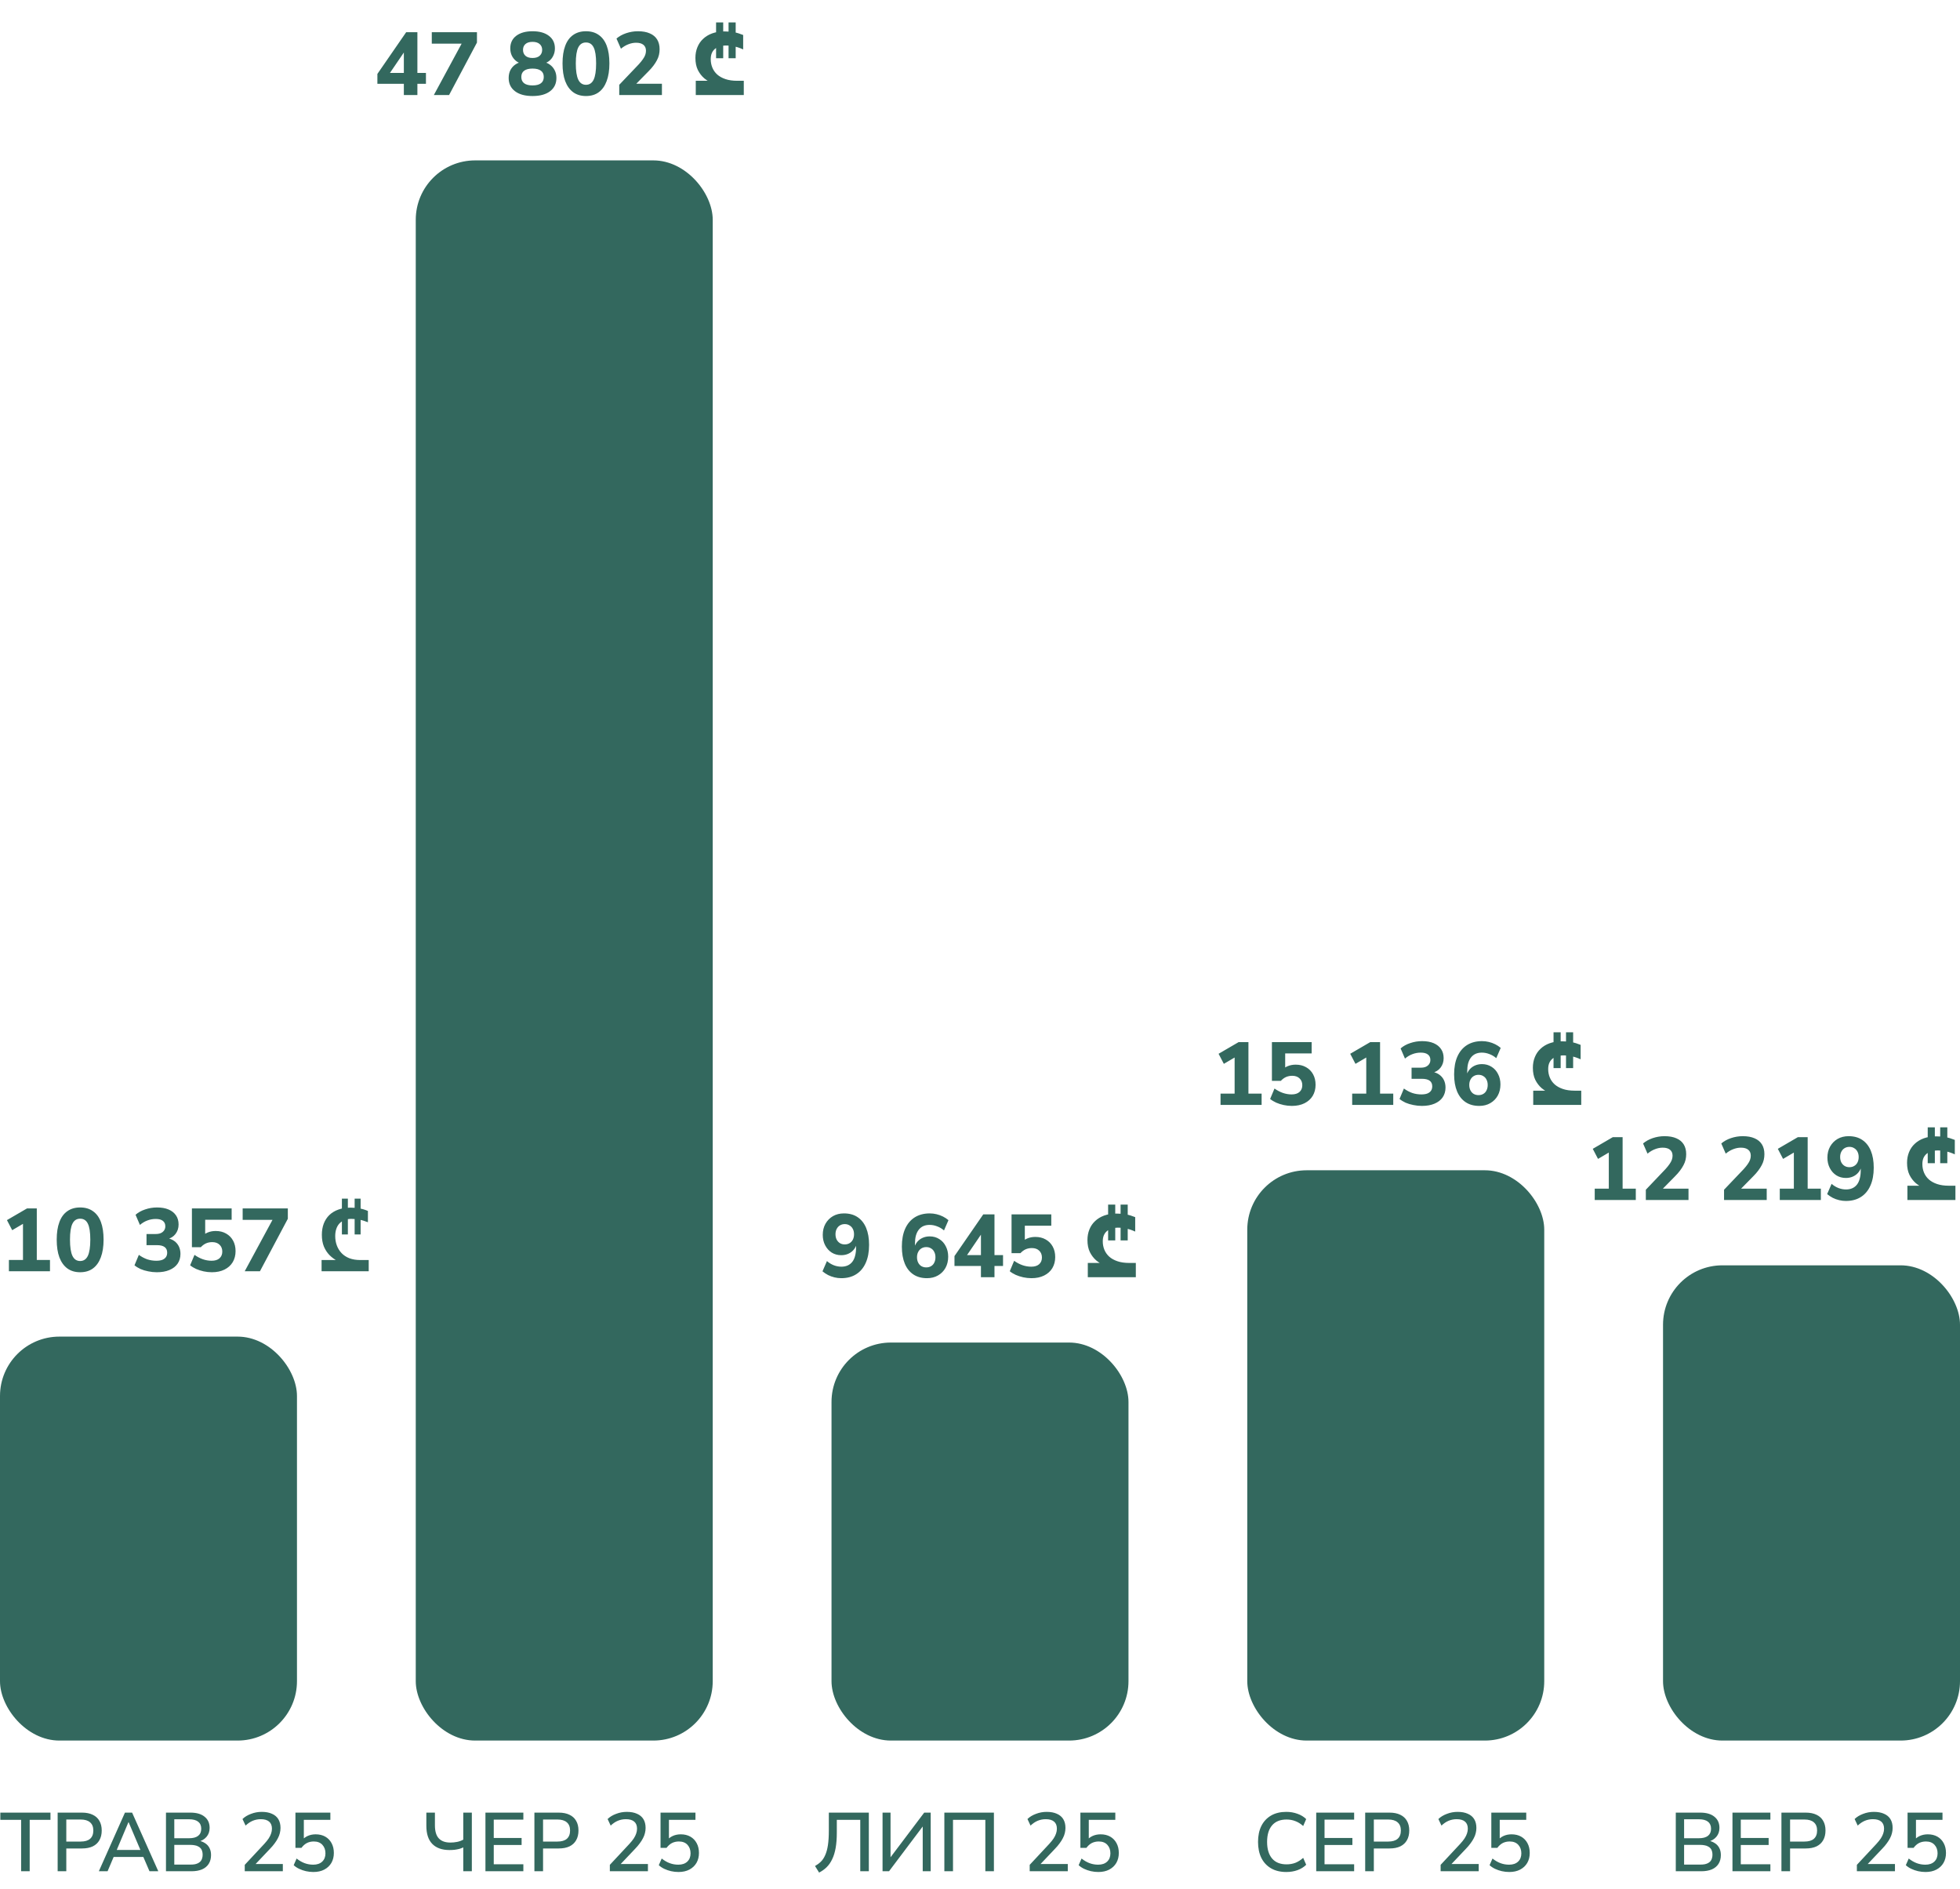
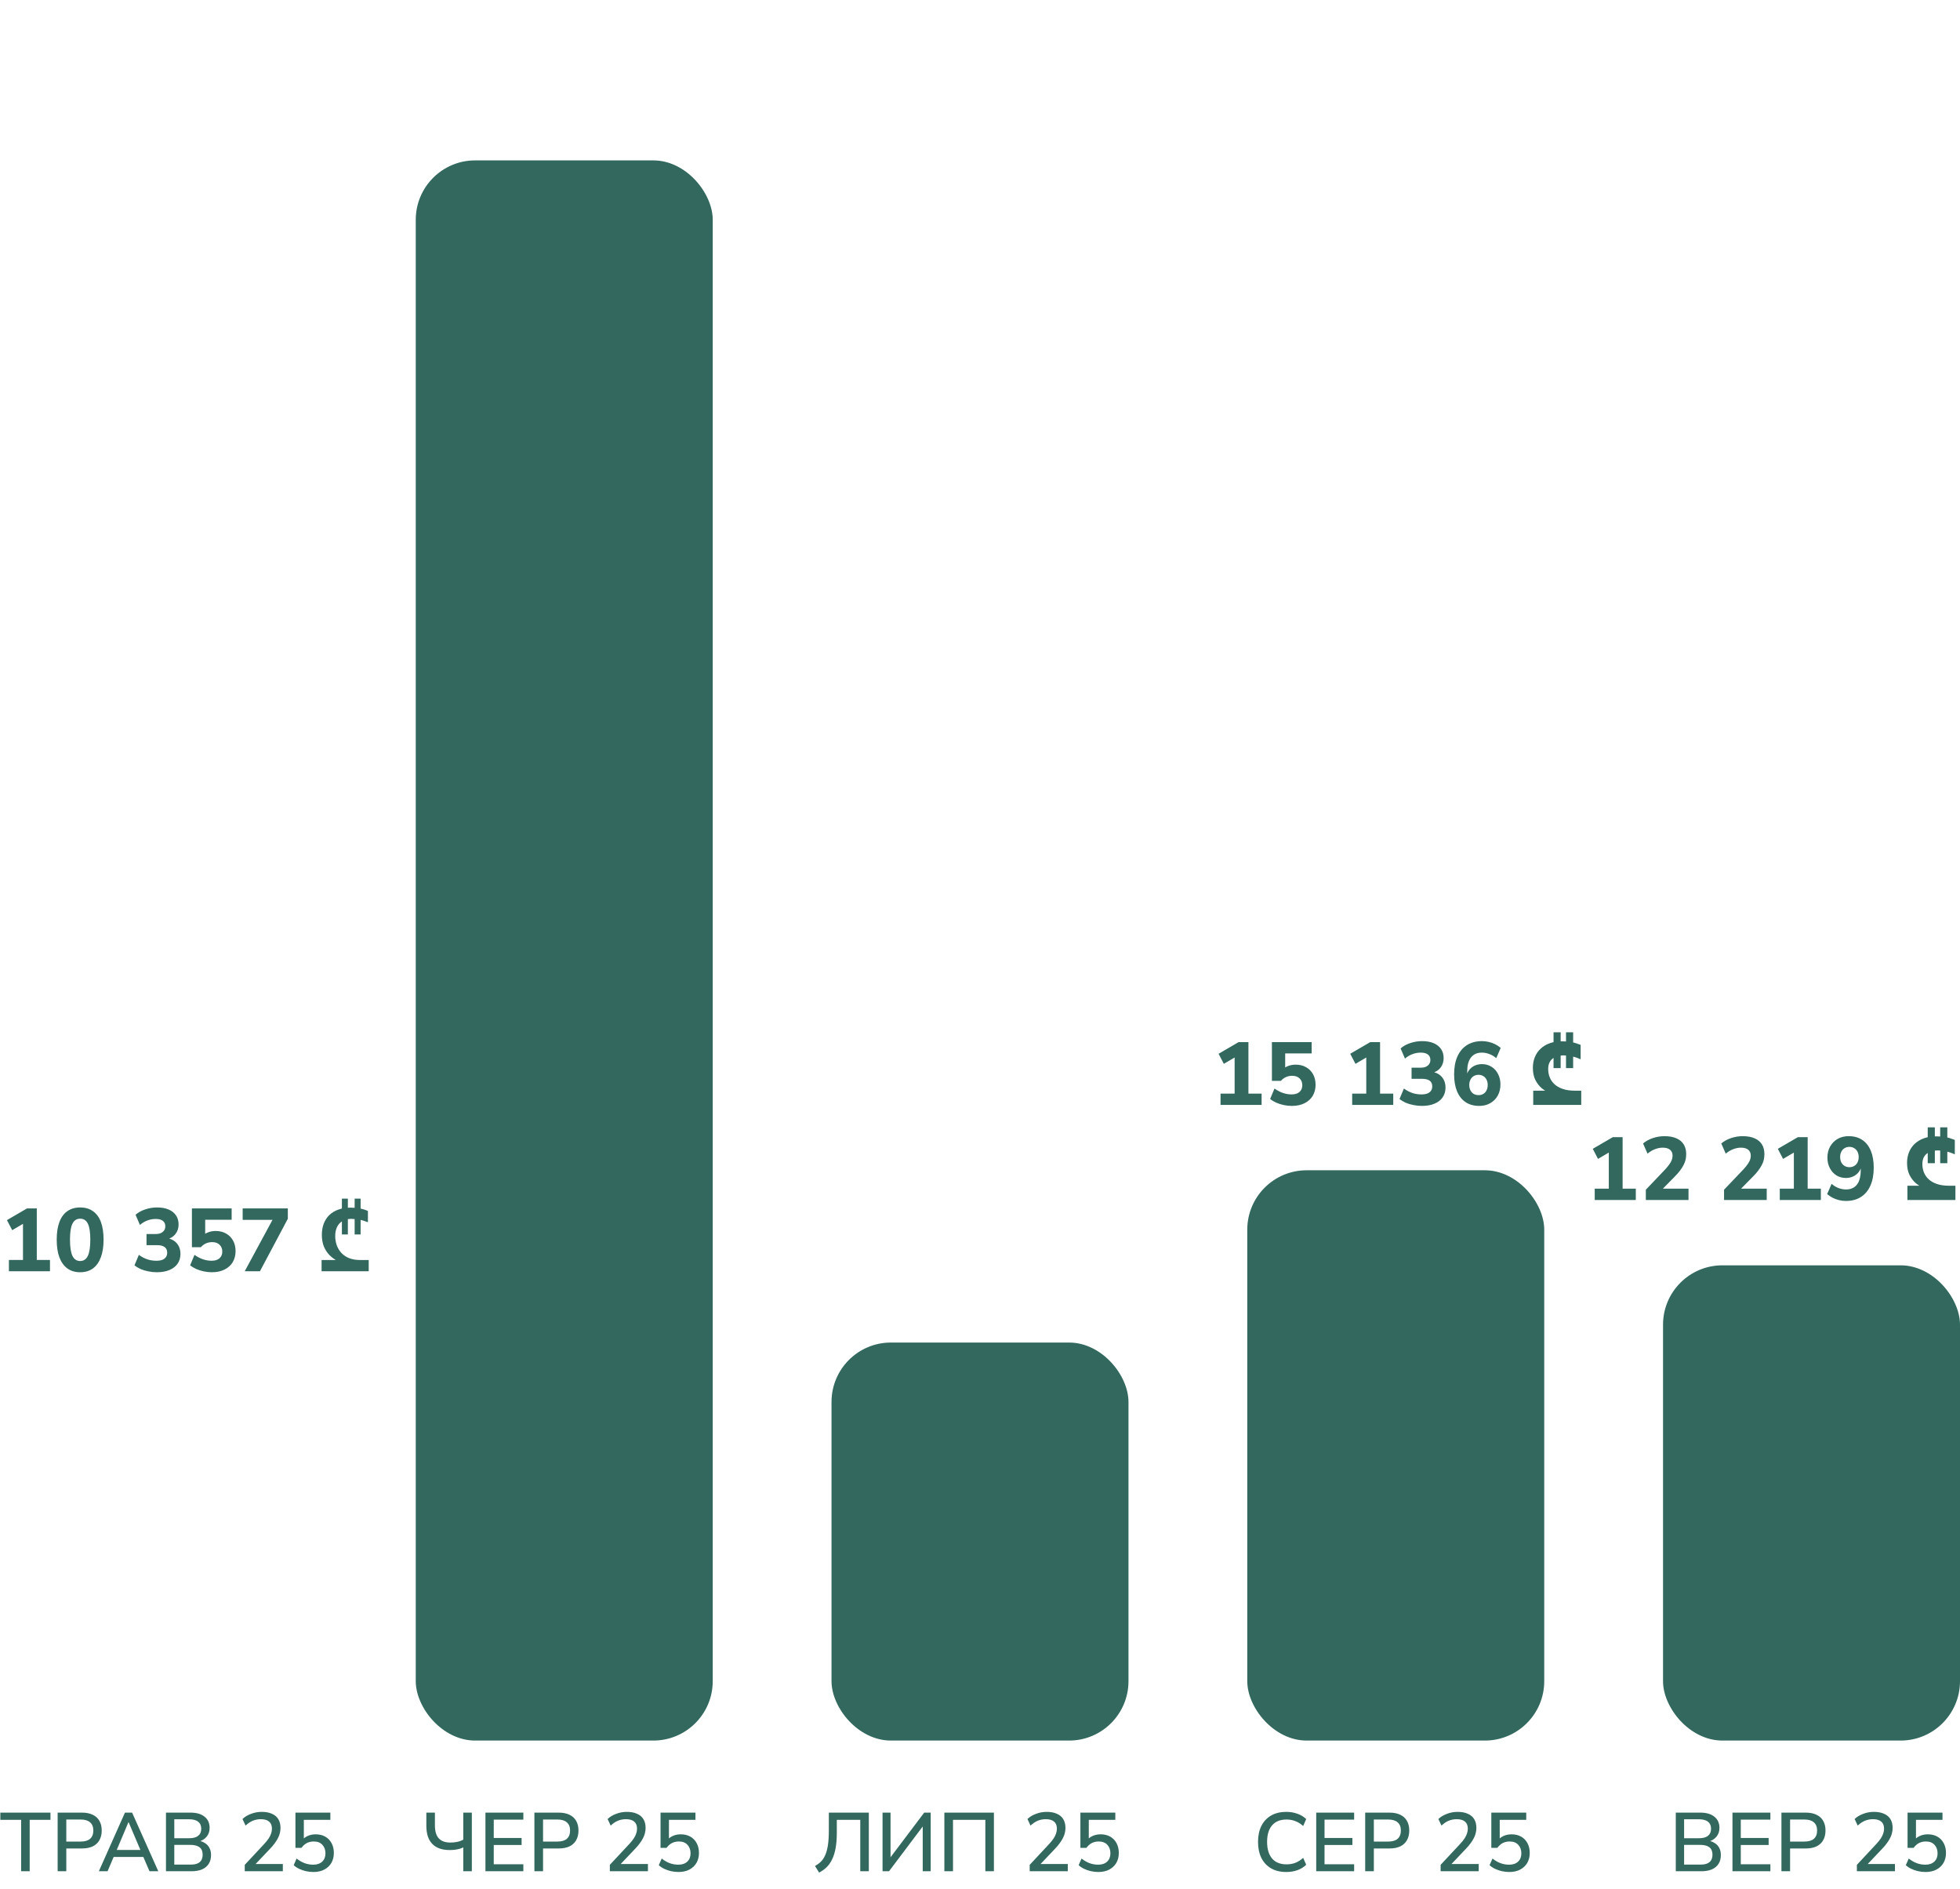
<svg xmlns="http://www.w3.org/2000/svg" width="330" height="318" viewBox="0 0 330 318" fill="none">
-   <rect y="225" width="50" height="68" rx="10" fill="#33685E" />
  <path d="M1.5 214V212.095H3.87V205.375H4.965L2.055 207.085L1.17 205.39L4.545 203.425H6.195V212.095H8.415V214H1.5ZM13.494 214.165C12.644 214.165 11.924 213.95 11.334 213.52C10.754 213.09 10.309 212.47 9.999 211.66C9.699 210.85 9.549 209.855 9.549 208.675C9.549 207.505 9.699 206.52 9.999 205.72C10.299 204.91 10.744 204.3 11.334 203.89C11.924 203.47 12.644 203.26 13.494 203.26C14.354 203.26 15.074 203.47 15.654 203.89C16.244 204.3 16.689 204.905 16.989 205.705C17.289 206.505 17.439 207.495 17.439 208.675C17.439 209.845 17.284 210.84 16.974 211.66C16.674 212.47 16.234 213.09 15.654 213.52C15.074 213.95 14.354 214.165 13.494 214.165ZM13.494 212.275C14.074 212.275 14.504 211.99 14.784 211.42C15.064 210.84 15.204 209.925 15.204 208.675C15.204 207.425 15.064 206.525 14.784 205.975C14.514 205.425 14.084 205.15 13.494 205.15C12.914 205.15 12.484 205.425 12.204 205.975C11.924 206.525 11.784 207.425 11.784 208.675C11.784 209.925 11.924 210.84 12.204 211.42C12.484 211.99 12.914 212.275 13.494 212.275ZM26.408 214.165C25.918 214.165 25.438 214.115 24.968 214.015C24.498 213.925 24.063 213.795 23.663 213.625C23.273 213.445 22.933 213.235 22.643 212.995L23.378 211.24C23.838 211.57 24.308 211.82 24.788 211.99C25.278 212.15 25.788 212.23 26.318 212.23C26.718 212.23 27.053 212.18 27.323 212.08C27.593 211.97 27.798 211.815 27.938 211.615C28.078 211.415 28.148 211.165 28.148 210.865C28.148 210.445 28.003 210.13 27.713 209.92C27.423 209.71 26.998 209.605 26.438 209.605H24.668V207.73H26.213C26.553 207.73 26.838 207.68 27.068 207.58C27.308 207.47 27.493 207.32 27.623 207.13C27.763 206.94 27.833 206.705 27.833 206.425C27.833 206.025 27.693 205.72 27.413 205.51C27.143 205.3 26.748 205.195 26.228 205.195C25.728 205.195 25.258 205.28 24.818 205.45C24.378 205.61 23.958 205.86 23.558 206.2L22.823 204.49C23.263 204.1 23.803 203.8 24.443 203.59C25.083 203.37 25.748 203.26 26.438 203.26C27.198 203.26 27.848 203.375 28.388 203.605C28.928 203.835 29.343 204.165 29.633 204.595C29.923 205.015 30.068 205.525 30.068 206.125C30.068 206.745 29.893 207.28 29.543 207.73C29.203 208.17 28.728 208.465 28.118 208.615V208.42C28.598 208.5 29.003 208.66 29.333 208.9C29.673 209.14 29.933 209.445 30.113 209.815C30.293 210.185 30.383 210.605 30.383 211.075C30.383 211.705 30.223 212.255 29.903 212.725C29.583 213.185 29.123 213.54 28.523 213.79C27.933 214.04 27.228 214.165 26.408 214.165ZM35.672 214.165C35.202 214.165 34.737 214.115 34.277 214.015C33.827 213.915 33.407 213.78 33.017 213.61C32.627 213.43 32.292 213.225 32.012 212.995L32.747 211.24C33.197 211.56 33.662 211.805 34.142 211.975C34.632 212.145 35.127 212.23 35.627 212.23C36.197 212.23 36.637 212.095 36.947 211.825C37.267 211.545 37.427 211.165 37.427 210.685C37.427 210.205 37.272 209.82 36.962 209.53C36.662 209.24 36.252 209.095 35.732 209.095C35.352 209.095 35.002 209.165 34.682 209.305C34.372 209.445 34.082 209.66 33.812 209.95H32.312V203.425H39.002V205.33H34.547V208.195H33.977C34.227 207.885 34.557 207.645 34.967 207.475C35.377 207.305 35.827 207.22 36.317 207.22C36.987 207.22 37.572 207.365 38.072 207.655C38.572 207.935 38.962 208.33 39.242 208.84C39.522 209.35 39.662 209.94 39.662 210.61C39.662 211.31 39.502 211.93 39.182 212.47C38.862 213 38.402 213.415 37.802 213.715C37.202 214.015 36.492 214.165 35.672 214.165ZM41.201 214L46.271 204.625V205.345H40.856V203.425H48.461V205.165L43.766 214H41.201ZM54.145 212.11H62.08V214H54.145V212.11ZM59.785 212.98C59.325 212.98 58.835 212.925 58.315 212.815C57.805 212.695 57.305 212.51 56.815 212.26C56.325 212.01 55.88 211.685 55.48 211.285C55.09 210.885 54.775 210.405 54.535 209.845C54.305 209.275 54.19 208.615 54.19 207.865C54.19 207.175 54.295 206.55 54.505 205.99C54.725 205.42 55.04 204.935 55.45 204.535C55.87 204.135 56.375 203.83 56.965 203.62C57.565 203.4 58.245 203.29 59.005 203.29C59.575 203.29 60.09 203.335 60.55 203.425C61.01 203.505 61.475 203.645 61.945 203.845V205.75C61.465 205.55 60.985 205.405 60.505 205.315C60.025 205.225 59.565 205.18 59.125 205.18C58.705 205.18 58.33 205.25 58 205.39C57.67 205.52 57.385 205.71 57.145 205.96C56.915 206.21 56.74 206.515 56.62 206.875C56.5 207.225 56.44 207.625 56.44 208.075C56.44 208.635 56.53 209.16 56.71 209.65C56.89 210.14 57.155 210.57 57.505 210.94C57.855 211.31 58.295 211.6 58.825 211.81C59.355 212.01 59.97 212.11 60.67 212.11L59.785 212.98ZM57.565 201.775H58.57V207.805H57.565V201.775ZM59.71 201.775H60.715V207.805H59.71V201.775Z" fill="#33685E" />
  <path d="M3.556 315V306.348H0.056V305.13H8.498V306.348H4.998V315H3.556ZM9.707 315V305.13H13.795C14.513 305.13 15.12 305.251 15.615 305.494C16.109 305.727 16.483 306.068 16.735 306.516C16.996 306.964 17.127 307.505 17.127 308.14C17.127 308.775 16.996 309.321 16.735 309.778C16.483 310.226 16.109 310.571 15.615 310.814C15.12 311.047 14.513 311.164 13.795 311.164H11.163V315H9.707ZM11.163 310.002H13.585C14.285 310.002 14.812 309.848 15.167 309.54C15.531 309.223 15.713 308.756 15.713 308.14C15.713 307.533 15.531 307.076 15.167 306.768C14.812 306.451 14.285 306.292 13.585 306.292H11.163V310.002ZM16.642 315L21.038 305.13H22.242L26.652 315H25.168L23.964 312.2L24.622 312.592H18.658L19.302 312.2L18.112 315H16.642ZM21.626 306.74L19.512 311.752L19.162 311.416H24.104L23.782 311.752L21.654 306.74H21.626ZM27.945 315V305.13H32.061C33.087 305.13 33.881 305.359 34.441 305.816C35.01 306.264 35.295 306.894 35.295 307.706C35.295 308.303 35.117 308.807 34.763 309.218C34.408 309.629 33.928 309.904 33.321 310.044V309.834C33.778 309.899 34.17 310.039 34.497 310.254C34.833 310.459 35.09 310.735 35.267 311.08C35.444 311.416 35.533 311.813 35.533 312.27C35.533 312.849 35.402 313.343 35.141 313.754C34.88 314.165 34.502 314.477 34.007 314.692C33.512 314.897 32.919 315 32.229 315H27.945ZM29.345 313.88H32.061C32.341 313.88 32.588 313.861 32.803 313.824C33.027 313.777 33.218 313.712 33.377 313.628C33.545 313.535 33.685 313.423 33.797 313.292C33.909 313.152 33.988 312.993 34.035 312.816C34.091 312.639 34.119 312.438 34.119 312.214C34.119 311.99 34.091 311.789 34.035 311.612C33.988 311.435 33.909 311.281 33.797 311.15C33.685 311.019 33.545 310.912 33.377 310.828C33.218 310.735 33.027 310.669 32.803 310.632C32.588 310.585 32.341 310.562 32.061 310.562H29.345V313.88ZM29.345 309.442H31.837C32.509 309.442 33.017 309.307 33.363 309.036C33.708 308.765 33.881 308.369 33.881 307.846C33.881 307.323 33.708 306.927 33.363 306.656C33.017 306.385 32.509 306.25 31.837 306.25H29.345V309.442ZM41.208 315V313.922L44.498 310.394C44.806 310.058 45.053 309.75 45.24 309.47C45.426 309.181 45.562 308.905 45.646 308.644C45.739 308.373 45.786 308.103 45.786 307.832C45.786 307.309 45.627 306.913 45.31 306.642C44.992 306.371 44.526 306.236 43.91 306.236C43.434 306.236 42.981 306.325 42.552 306.502C42.132 306.679 41.73 306.95 41.348 307.314L40.83 306.208C41.203 305.844 41.679 305.555 42.258 305.34C42.836 305.116 43.438 305.004 44.064 305.004C44.745 305.004 45.319 305.111 45.786 305.326C46.262 305.531 46.621 305.835 46.864 306.236C47.106 306.637 47.228 307.127 47.228 307.706C47.228 308.005 47.19 308.299 47.116 308.588C47.05 308.868 46.943 309.148 46.794 309.428C46.654 309.708 46.472 309.997 46.248 310.296C46.033 310.595 45.772 310.903 45.464 311.22L42.65 314.188V313.782H47.62V315H41.208ZM52.766 315.126C52.337 315.126 51.917 315.079 51.506 314.986C51.105 314.893 50.727 314.762 50.372 314.594C50.017 314.426 49.709 314.221 49.448 313.978L49.938 312.858C50.386 313.213 50.839 313.474 51.296 313.642C51.753 313.81 52.234 313.894 52.738 313.894C53.382 313.894 53.886 313.721 54.25 313.376C54.614 313.031 54.796 312.569 54.796 311.99C54.796 311.402 54.623 310.921 54.278 310.548C53.933 310.175 53.452 309.988 52.836 309.988C52.397 309.988 52.005 310.077 51.66 310.254C51.324 310.431 51.021 310.702 50.75 311.066H49.742V305.13H55.622V306.348H51.156V309.904H50.764C51.016 309.549 51.347 309.274 51.758 309.078C52.178 308.882 52.64 308.784 53.144 308.784C53.769 308.784 54.311 308.915 54.768 309.176C55.225 309.437 55.58 309.806 55.832 310.282C56.084 310.749 56.21 311.295 56.21 311.92C56.21 312.555 56.07 313.115 55.79 313.6C55.51 314.076 55.113 314.449 54.6 314.72C54.087 314.991 53.475 315.126 52.766 315.126Z" fill="#33685E" />
  <rect x="140" y="226" width="50" height="67" rx="10" fill="#33685E" />
  <rect x="210" y="197" width="50" height="96" rx="10" fill="#33685E" />
  <rect x="70" y="27" width="50" height="266" rx="10" fill="#33685E" />
  <path d="M205.5 186V184.095H207.87V177.375H208.965L206.055 179.085L205.17 177.39L208.545 175.425H210.195V184.095H212.415V186H205.5ZM217.509 186.165C217.039 186.165 216.574 186.115 216.114 186.015C215.664 185.915 215.244 185.78 214.854 185.61C214.464 185.43 214.129 185.225 213.849 184.995L214.584 183.24C215.034 183.56 215.499 183.805 215.979 183.975C216.469 184.145 216.964 184.23 217.464 184.23C218.034 184.23 218.474 184.095 218.784 183.825C219.104 183.545 219.264 183.165 219.264 182.685C219.264 182.205 219.109 181.82 218.799 181.53C218.499 181.24 218.089 181.095 217.569 181.095C217.189 181.095 216.839 181.165 216.519 181.305C216.209 181.445 215.919 181.66 215.649 181.95H214.149V175.425H220.839V177.33H216.384V180.195H215.814C216.064 179.885 216.394 179.645 216.804 179.475C217.214 179.305 217.664 179.22 218.154 179.22C218.824 179.22 219.409 179.365 219.909 179.655C220.409 179.935 220.799 180.33 221.079 180.84C221.359 181.35 221.499 181.94 221.499 182.61C221.499 183.31 221.339 183.93 221.019 184.47C220.699 185 220.239 185.415 219.639 185.715C219.039 186.015 218.329 186.165 217.509 186.165ZM227.663 186V184.095H230.033V177.375H231.128L228.218 179.085L227.333 177.39L230.708 175.425H232.358V184.095H234.578V186H227.663ZM239.402 186.165C238.912 186.165 238.432 186.115 237.962 186.015C237.492 185.925 237.057 185.795 236.657 185.625C236.267 185.445 235.927 185.235 235.637 184.995L236.372 183.24C236.832 183.57 237.302 183.82 237.782 183.99C238.272 184.15 238.782 184.23 239.312 184.23C239.712 184.23 240.047 184.18 240.317 184.08C240.587 183.97 240.792 183.815 240.932 183.615C241.072 183.415 241.142 183.165 241.142 182.865C241.142 182.445 240.997 182.13 240.707 181.92C240.417 181.71 239.992 181.605 239.432 181.605H237.662V179.73H239.207C239.547 179.73 239.832 179.68 240.062 179.58C240.302 179.47 240.487 179.32 240.617 179.13C240.757 178.94 240.827 178.705 240.827 178.425C240.827 178.025 240.687 177.72 240.407 177.51C240.137 177.3 239.742 177.195 239.222 177.195C238.722 177.195 238.252 177.28 237.812 177.45C237.372 177.61 236.952 177.86 236.552 178.2L235.817 176.49C236.257 176.1 236.797 175.8 237.437 175.59C238.077 175.37 238.742 175.26 239.432 175.26C240.192 175.26 240.842 175.375 241.382 175.605C241.922 175.835 242.337 176.165 242.627 176.595C242.917 177.015 243.062 177.525 243.062 178.125C243.062 178.745 242.887 179.28 242.537 179.73C242.197 180.17 241.722 180.465 241.112 180.615V180.42C241.592 180.5 241.997 180.66 242.327 180.9C242.667 181.14 242.927 181.445 243.107 181.815C243.287 182.185 243.377 182.605 243.377 183.075C243.377 183.705 243.217 184.255 242.897 184.725C242.577 185.185 242.117 185.54 241.517 185.79C240.927 186.04 240.222 186.165 239.402 186.165ZM249.056 186.165C248.156 186.165 247.391 185.955 246.761 185.535C246.131 185.115 245.651 184.51 245.321 183.72C244.991 182.93 244.826 181.975 244.826 180.855C244.826 179.675 245.011 178.67 245.381 177.84C245.761 177 246.301 176.36 247.001 175.92C247.711 175.48 248.551 175.26 249.521 175.26C249.901 175.26 250.281 175.305 250.661 175.395C251.041 175.485 251.401 175.615 251.741 175.785C252.081 175.955 252.391 176.16 252.671 176.4L251.921 178.125C251.561 177.815 251.171 177.585 250.751 177.435C250.341 177.275 249.921 177.195 249.491 177.195C249.091 177.195 248.736 177.265 248.426 177.405C248.126 177.545 247.871 177.75 247.661 178.02C247.451 178.29 247.291 178.625 247.181 179.025C247.081 179.425 247.031 179.89 247.031 180.42V181.395H246.821C246.911 180.915 247.076 180.51 247.316 180.18C247.566 179.84 247.881 179.58 248.261 179.4C248.641 179.22 249.061 179.13 249.521 179.13C250.121 179.13 250.656 179.28 251.126 179.58C251.596 179.87 251.961 180.275 252.221 180.795C252.491 181.305 252.626 181.89 252.626 182.55C252.626 183.25 252.476 183.875 252.176 184.425C251.876 184.965 251.456 185.39 250.916 185.7C250.386 186.01 249.766 186.165 249.056 186.165ZM248.936 184.35C249.246 184.35 249.516 184.28 249.746 184.14C249.986 184 250.166 183.8 250.286 183.54C250.416 183.28 250.481 182.98 250.481 182.64C250.481 182.3 250.416 182.005 250.286 181.755C250.166 181.495 249.986 181.295 249.746 181.155C249.516 181.005 249.246 180.93 248.936 180.93C248.626 180.93 248.351 181.005 248.111 181.155C247.881 181.295 247.701 181.495 247.571 181.755C247.441 182.005 247.376 182.3 247.376 182.64C247.376 182.98 247.441 183.28 247.571 183.54C247.701 183.8 247.881 184 248.111 184.14C248.351 184.28 248.626 184.35 248.936 184.35ZM258.145 183.6H266.23V186H258.145V183.6ZM263.965 184.635C263.565 184.635 263.105 184.59 262.585 184.5C262.075 184.41 261.555 184.26 261.025 184.05C260.505 183.84 260.02 183.55 259.57 183.18C259.13 182.8 258.77 182.33 258.49 181.77C258.22 181.21 258.085 180.535 258.085 179.745C258.085 179.095 258.195 178.5 258.415 177.96C258.635 177.41 258.955 176.94 259.375 176.55C259.795 176.15 260.305 175.84 260.905 175.62C261.515 175.4 262.2 175.29 262.96 175.29C263.57 175.29 264.115 175.335 264.595 175.425C265.075 175.515 265.585 175.67 266.125 175.89V178.32C265.625 178.09 265.145 177.925 264.685 177.825C264.235 177.715 263.73 177.66 263.17 177.66C262.78 177.66 262.43 177.71 262.12 177.81C261.82 177.91 261.56 178.06 261.34 178.26C261.12 178.45 260.95 178.69 260.83 178.98C260.72 179.26 260.665 179.59 260.665 179.97C260.665 180.47 260.755 180.94 260.935 181.38C261.115 181.82 261.385 182.205 261.745 182.535C262.115 182.865 262.58 183.125 263.14 183.315C263.7 183.505 264.365 183.6 265.135 183.6L263.965 184.635ZM261.565 173.775H262.765V179.805H261.565V173.775ZM263.665 173.775H264.865V179.805H263.665V173.775Z" fill="#33685E" />
  <path d="M137.91 315.224L137.224 314.118C137.588 313.913 137.915 313.67 138.204 313.39C138.493 313.11 138.736 312.746 138.932 312.298C139.137 311.85 139.291 311.29 139.394 310.618C139.497 309.937 139.548 309.101 139.548 308.112V305.13H146.282V315H144.84V306.348H140.892V308.476C140.892 309.475 140.827 310.343 140.696 311.08C140.565 311.817 140.369 312.452 140.108 312.984C139.856 313.516 139.543 313.964 139.17 314.328C138.806 314.683 138.386 314.981 137.91 315.224ZM148.593 315V305.13H149.937V313.054H149.629L155.607 305.13H156.699V315H155.355V307.076H155.649L149.685 315H148.593ZM158.998 315V305.13H167.342V315H165.9V306.348H160.454V315H158.998ZM173.368 315V313.922L176.658 310.394C176.966 310.058 177.213 309.75 177.4 309.47C177.586 309.181 177.722 308.905 177.806 308.644C177.899 308.373 177.946 308.103 177.946 307.832C177.946 307.309 177.787 306.913 177.47 306.642C177.152 306.371 176.686 306.236 176.07 306.236C175.594 306.236 175.141 306.325 174.712 306.502C174.292 306.679 173.89 306.95 173.508 307.314L172.99 306.208C173.363 305.844 173.839 305.555 174.418 305.34C174.996 305.116 175.598 305.004 176.224 305.004C176.905 305.004 177.479 305.111 177.946 305.326C178.422 305.531 178.781 305.835 179.024 306.236C179.266 306.637 179.388 307.127 179.388 307.706C179.388 308.005 179.35 308.299 179.276 308.588C179.21 308.868 179.103 309.148 178.954 309.428C178.814 309.708 178.632 309.997 178.408 310.296C178.193 310.595 177.932 310.903 177.624 311.22L174.81 314.188V313.782H179.78V315H173.368ZM184.926 315.126C184.497 315.126 184.077 315.079 183.666 314.986C183.265 314.893 182.887 314.762 182.532 314.594C182.178 314.426 181.87 314.221 181.608 313.978L182.098 312.858C182.546 313.213 182.999 313.474 183.456 313.642C183.914 313.81 184.394 313.894 184.898 313.894C185.542 313.894 186.046 313.721 186.41 313.376C186.774 313.031 186.956 312.569 186.956 311.99C186.956 311.402 186.784 310.921 186.438 310.548C186.093 310.175 185.612 309.988 184.996 309.988C184.558 309.988 184.166 310.077 183.82 310.254C183.484 310.431 183.181 310.702 182.91 311.066H181.902V305.13H187.782V306.348H183.316V309.904H182.924C183.176 309.549 183.508 309.274 183.918 309.078C184.338 308.882 184.8 308.784 185.304 308.784C185.93 308.784 186.471 308.915 186.928 309.176C187.386 309.437 187.74 309.806 187.992 310.282C188.244 310.749 188.37 311.295 188.37 311.92C188.37 312.555 188.23 313.115 187.95 313.6C187.67 314.076 187.274 314.449 186.76 314.72C186.247 314.991 185.636 315.126 184.926 315.126Z" fill="#33685E" />
  <path d="M216.572 315.126C215.573 315.126 214.719 314.921 214.01 314.51C213.301 314.099 212.755 313.516 212.372 312.76C211.999 311.995 211.812 311.094 211.812 310.058C211.812 309.022 211.999 308.126 212.372 307.37C212.755 306.614 213.301 306.031 214.01 305.62C214.719 305.209 215.573 305.004 216.572 305.004C217.244 305.004 217.869 305.111 218.448 305.326C219.036 305.531 219.526 305.83 219.918 306.222L219.414 307.384C218.985 307.001 218.541 306.726 218.084 306.558C217.636 306.381 217.146 306.292 216.614 306.292C215.55 306.292 214.738 306.619 214.178 307.272C213.618 307.925 213.338 308.854 213.338 310.058C213.338 311.262 213.618 312.195 214.178 312.858C214.738 313.511 215.55 313.838 216.614 313.838C217.146 313.838 217.636 313.754 218.084 313.586C218.541 313.409 218.985 313.129 219.414 312.746L219.918 313.908C219.526 314.3 219.036 314.603 218.448 314.818C217.869 315.023 217.244 315.126 216.572 315.126ZM221.609 315V305.13H227.993V306.306H223.009V309.4H227.699V310.576H223.009V313.824H227.993V315H221.609ZM229.853 315V305.13H233.941C234.66 305.13 235.266 305.251 235.761 305.494C236.256 305.727 236.629 306.068 236.881 306.516C237.142 306.964 237.273 307.505 237.273 308.14C237.273 308.775 237.142 309.321 236.881 309.778C236.629 310.226 236.256 310.571 235.761 310.814C235.266 311.047 234.66 311.164 233.941 311.164H231.309V315H229.853ZM231.309 310.002H233.731C234.431 310.002 234.958 309.848 235.313 309.54C235.677 309.223 235.859 308.756 235.859 308.14C235.859 307.533 235.677 307.076 235.313 306.768C234.958 306.451 234.431 306.292 233.731 306.292H231.309V310.002ZM242.555 315V313.922L245.845 310.394C246.153 310.058 246.401 309.75 246.587 309.47C246.774 309.181 246.909 308.905 246.993 308.644C247.087 308.373 247.133 308.103 247.133 307.832C247.133 307.309 246.975 306.913 246.657 306.642C246.34 306.371 245.873 306.236 245.257 306.236C244.781 306.236 244.329 306.325 243.899 306.502C243.479 306.679 243.078 306.95 242.695 307.314L242.177 306.208C242.551 305.844 243.027 305.555 243.605 305.34C244.184 305.116 244.786 305.004 245.411 305.004C246.093 305.004 246.667 305.111 247.133 305.326C247.609 305.531 247.969 305.835 248.211 306.236C248.454 306.637 248.575 307.127 248.575 307.706C248.575 308.005 248.538 308.299 248.463 308.588C248.398 308.868 248.291 309.148 248.141 309.428C248.001 309.708 247.819 309.997 247.595 310.296C247.381 310.595 247.119 310.903 246.811 311.22L243.997 314.188V313.782H248.967V315H242.555ZM254.114 315.126C253.684 315.126 253.264 315.079 252.854 314.986C252.452 314.893 252.074 314.762 251.72 314.594C251.365 314.426 251.057 314.221 250.796 313.978L251.286 312.858C251.734 313.213 252.186 313.474 252.644 313.642C253.101 313.81 253.582 313.894 254.086 313.894C254.73 313.894 255.234 313.721 255.598 313.376C255.962 313.031 256.144 312.569 256.144 311.99C256.144 311.402 255.971 310.921 255.626 310.548C255.28 310.175 254.8 309.988 254.184 309.988C253.745 309.988 253.353 310.077 253.008 310.254C252.672 310.431 252.368 310.702 252.098 311.066H251.09V305.13H256.97V306.348H252.504V309.904H252.112C252.364 309.549 252.695 309.274 253.106 309.078C253.526 308.882 253.988 308.784 254.492 308.784C255.117 308.784 255.658 308.915 256.116 309.176C256.573 309.437 256.928 309.806 257.18 310.282C257.432 310.749 257.558 311.295 257.558 311.92C257.558 312.555 257.418 313.115 257.138 313.6C256.858 314.076 256.461 314.449 255.948 314.72C255.434 314.991 254.823 315.126 254.114 315.126Z" fill="#33685E" />
  <rect x="280" y="213" width="50" height="80" rx="10" fill="#33685E" />
  <path d="M268.5 202V200.095H270.87V193.375H271.965L269.055 195.085L268.17 193.39L271.545 191.425H273.195V200.095H275.415V202H268.5ZM277.104 202V200.275L280.419 196.795C280.699 196.485 280.924 196.205 281.094 195.955C281.274 195.705 281.404 195.465 281.484 195.235C281.564 195.005 281.604 194.775 281.604 194.545C281.604 194.105 281.459 193.77 281.169 193.54C280.889 193.31 280.479 193.195 279.939 193.195C279.509 193.195 279.079 193.28 278.649 193.45C278.219 193.61 277.799 193.86 277.389 194.2L276.639 192.49C277.079 192.11 277.619 191.81 278.259 191.59C278.909 191.37 279.574 191.26 280.254 191.26C281.044 191.26 281.709 191.38 282.249 191.62C282.789 191.85 283.199 192.19 283.479 192.64C283.759 193.09 283.899 193.64 283.899 194.29C283.899 194.61 283.864 194.925 283.794 195.235C283.724 195.535 283.609 195.835 283.449 196.135C283.299 196.425 283.104 196.73 282.864 197.05C282.634 197.36 282.349 197.685 282.009 198.025L279.384 200.695V200.095H284.289V202H277.104ZM290.273 202V200.275L293.588 196.795C293.868 196.485 294.093 196.205 294.263 195.955C294.443 195.705 294.573 195.465 294.653 195.235C294.733 195.005 294.773 194.775 294.773 194.545C294.773 194.105 294.628 193.77 294.338 193.54C294.058 193.31 293.648 193.195 293.108 193.195C292.678 193.195 292.248 193.28 291.818 193.45C291.388 193.61 290.968 193.86 290.558 194.2L289.808 192.49C290.248 192.11 290.788 191.81 291.428 191.59C292.078 191.37 292.743 191.26 293.423 191.26C294.213 191.26 294.878 191.38 295.418 191.62C295.958 191.85 296.368 192.19 296.648 192.64C296.928 193.09 297.068 193.64 297.068 194.29C297.068 194.61 297.033 194.925 296.963 195.235C296.893 195.535 296.778 195.835 296.618 196.135C296.468 196.425 296.273 196.73 296.033 197.05C295.803 197.36 295.518 197.685 295.178 198.025L292.553 200.695V200.095H297.458V202H290.273ZM299.657 202V200.095H302.027V193.375H303.122L300.212 195.085L299.327 193.39L302.702 191.425H304.352V200.095H306.572V202H299.657ZM310.781 202.165C310.411 202.165 310.036 202.12 309.656 202.03C309.276 201.94 308.916 201.81 308.576 201.64C308.236 201.46 307.921 201.25 307.631 201.01L308.381 199.285C308.741 199.595 309.126 199.83 309.536 199.99C309.956 200.15 310.381 200.23 310.811 200.23C311.211 200.23 311.566 200.16 311.876 200.02C312.186 199.88 312.446 199.675 312.656 199.405C312.866 199.135 313.021 198.8 313.121 198.4C313.231 198 313.286 197.535 313.286 197.005V196.03H313.481C313.401 196.5 313.236 196.905 312.986 197.245C312.736 197.585 312.421 197.845 312.041 198.025C311.671 198.205 311.251 198.295 310.781 198.295C310.191 198.295 309.661 198.15 309.191 197.86C308.721 197.56 308.351 197.15 308.081 196.63C307.811 196.11 307.676 195.525 307.676 194.875C307.676 194.175 307.826 193.555 308.126 193.015C308.436 192.465 308.856 192.035 309.386 191.725C309.926 191.415 310.546 191.26 311.246 191.26C312.156 191.26 312.921 191.47 313.541 191.89C314.171 192.31 314.651 192.915 314.981 193.705C315.311 194.495 315.476 195.45 315.476 196.57C315.476 197.75 315.286 198.76 314.906 199.6C314.536 200.43 314.001 201.065 313.301 201.505C312.611 201.945 311.771 202.165 310.781 202.165ZM311.381 196.48C311.691 196.48 311.961 196.41 312.191 196.27C312.431 196.13 312.616 195.93 312.746 195.67C312.876 195.41 312.941 195.11 312.941 194.77C312.941 194.43 312.876 194.135 312.746 193.885C312.616 193.625 312.431 193.425 312.191 193.285C311.961 193.135 311.691 193.06 311.381 193.06C311.071 193.06 310.796 193.135 310.556 193.285C310.326 193.425 310.146 193.625 310.016 193.885C309.886 194.135 309.821 194.43 309.821 194.77C309.821 195.11 309.886 195.41 310.016 195.67C310.156 195.93 310.341 196.13 310.571 196.27C310.801 196.41 311.071 196.48 311.381 196.48ZM321.145 199.6H329.23V202H321.145V199.6ZM326.965 200.635C326.565 200.635 326.105 200.59 325.585 200.5C325.075 200.41 324.555 200.26 324.025 200.05C323.505 199.84 323.02 199.55 322.57 199.18C322.13 198.8 321.77 198.33 321.49 197.77C321.22 197.21 321.085 196.535 321.085 195.745C321.085 195.095 321.195 194.5 321.415 193.96C321.635 193.41 321.955 192.94 322.375 192.55C322.795 192.15 323.305 191.84 323.905 191.62C324.515 191.4 325.2 191.29 325.96 191.29C326.57 191.29 327.115 191.335 327.595 191.425C328.075 191.515 328.585 191.67 329.125 191.89V194.32C328.625 194.09 328.145 193.925 327.685 193.825C327.235 193.715 326.73 193.66 326.17 193.66C325.78 193.66 325.43 193.71 325.12 193.81C324.82 193.91 324.56 194.06 324.34 194.26C324.12 194.45 323.95 194.69 323.83 194.98C323.72 195.26 323.665 195.59 323.665 195.97C323.665 196.47 323.755 196.94 323.935 197.38C324.115 197.82 324.385 198.205 324.745 198.535C325.115 198.865 325.58 199.125 326.14 199.315C326.7 199.505 327.365 199.6 328.135 199.6L326.965 200.635ZM324.565 189.775H325.765V195.805H324.565V189.775ZM326.665 189.775H327.865V195.805H326.665V189.775Z" fill="#33685E" />
  <path d="M282.148 315V305.13H286.264C287.291 305.13 288.084 305.359 288.644 305.816C289.213 306.264 289.498 306.894 289.498 307.706C289.498 308.303 289.321 308.807 288.966 309.218C288.611 309.629 288.131 309.904 287.524 310.044V309.834C287.981 309.899 288.373 310.039 288.7 310.254C289.036 310.459 289.293 310.735 289.47 311.08C289.647 311.416 289.736 311.813 289.736 312.27C289.736 312.849 289.605 313.343 289.344 313.754C289.083 314.165 288.705 314.477 288.21 314.692C287.715 314.897 287.123 315 286.432 315H282.148ZM283.548 313.88H286.264C286.544 313.88 286.791 313.861 287.006 313.824C287.23 313.777 287.421 313.712 287.58 313.628C287.748 313.535 287.888 313.423 288 313.292C288.112 313.152 288.191 312.993 288.238 312.816C288.294 312.639 288.322 312.438 288.322 312.214C288.322 311.99 288.294 311.789 288.238 311.612C288.191 311.435 288.112 311.281 288 311.15C287.888 311.019 287.748 310.912 287.58 310.828C287.421 310.735 287.23 310.669 287.006 310.632C286.791 310.585 286.544 310.562 286.264 310.562H283.548V313.88ZM283.548 309.442H286.04C286.712 309.442 287.221 309.307 287.566 309.036C287.911 308.765 288.084 308.369 288.084 307.846C288.084 307.323 287.911 306.927 287.566 306.656C287.221 306.385 286.712 306.25 286.04 306.25H283.548V309.442ZM291.691 315V305.13H298.075V306.306H293.091V309.4H297.781V310.576H293.091V313.824H298.075V315H291.691ZM299.935 315V305.13H304.023C304.742 305.13 305.348 305.251 305.843 305.494C306.338 305.727 306.711 306.068 306.963 306.516C307.224 306.964 307.355 307.505 307.355 308.14C307.355 308.775 307.224 309.321 306.963 309.778C306.711 310.226 306.338 310.571 305.843 310.814C305.348 311.047 304.742 311.164 304.023 311.164H301.391V315H299.935ZM301.391 310.002H303.813C304.513 310.002 305.04 309.848 305.395 309.54C305.759 309.223 305.941 308.756 305.941 308.14C305.941 307.533 305.759 307.076 305.395 306.768C305.04 306.451 304.513 306.292 303.813 306.292H301.391V310.002ZM312.637 315V313.922L315.927 310.394C316.235 310.058 316.483 309.75 316.669 309.47C316.856 309.181 316.991 308.905 317.075 308.644C317.169 308.373 317.215 308.103 317.215 307.832C317.215 307.309 317.057 306.913 316.739 306.642C316.422 306.371 315.955 306.236 315.339 306.236C314.863 306.236 314.411 306.325 313.981 306.502C313.561 306.679 313.16 306.95 312.777 307.314L312.259 306.208C312.633 305.844 313.109 305.555 313.687 305.34C314.266 305.116 314.868 305.004 315.493 305.004C316.175 305.004 316.749 305.111 317.215 305.326C317.691 305.531 318.051 305.835 318.293 306.236C318.536 306.637 318.657 307.127 318.657 307.706C318.657 308.005 318.62 308.299 318.545 308.588C318.48 308.868 318.373 309.148 318.223 309.428C318.083 309.708 317.901 309.997 317.677 310.296C317.463 310.595 317.201 310.903 316.893 311.22L314.079 314.188V313.782H319.049V315H312.637ZM324.196 315.126C323.766 315.126 323.346 315.079 322.936 314.986C322.534 314.893 322.156 314.762 321.802 314.594C321.447 314.426 321.139 314.221 320.878 313.978L321.368 312.858C321.816 313.213 322.268 313.474 322.726 313.642C323.183 313.81 323.664 313.894 324.168 313.894C324.812 313.894 325.316 313.721 325.68 313.376C326.044 313.031 326.226 312.569 326.226 311.99C326.226 311.402 326.053 310.921 325.708 310.548C325.362 310.175 324.882 309.988 324.266 309.988C323.827 309.988 323.435 310.077 323.09 310.254C322.754 310.431 322.45 310.702 322.18 311.066H321.172V305.13H327.052V306.348H322.586V309.904H322.194C322.446 309.549 322.777 309.274 323.188 309.078C323.608 308.882 324.07 308.784 324.574 308.784C325.199 308.784 325.74 308.915 326.198 309.176C326.655 309.437 327.01 309.806 327.262 310.282C327.514 310.749 327.64 311.295 327.64 311.92C327.64 312.555 327.5 313.115 327.22 313.6C326.94 314.076 326.543 314.449 326.03 314.72C325.516 314.991 324.905 315.126 324.196 315.126Z" fill="#33685E" />
  <path d="M78 315V310.982C77.813 311.075 77.594 311.159 77.342 311.234C77.09 311.299 76.819 311.351 76.53 311.388C76.25 311.416 75.97 311.43 75.69 311.43C74.43 311.43 73.464 311.089 72.792 310.408C72.12 309.727 71.784 308.705 71.784 307.342V305.13H73.226V307.258C73.226 308.266 73.445 309.003 73.884 309.47C74.323 309.937 74.971 310.17 75.83 310.17C76.213 310.17 76.591 310.133 76.964 310.058C77.337 309.983 77.683 309.857 78 309.68V305.13H79.442V315H78ZM81.732 315V305.13H88.116V306.306H83.132V309.4H87.822V310.576H83.132V313.824H88.116V315H81.732ZM89.976 315V305.13H94.064C94.783 305.13 95.389 305.251 95.884 305.494C96.379 305.727 96.752 306.068 97.004 306.516C97.266 306.964 97.396 307.505 97.396 308.14C97.396 308.775 97.266 309.321 97.004 309.778C96.752 310.226 96.379 310.571 95.884 310.814C95.389 311.047 94.783 311.164 94.064 311.164H91.432V315H89.976ZM91.432 310.002H93.854C94.554 310.002 95.082 309.848 95.436 309.54C95.8 309.223 95.982 308.756 95.982 308.14C95.982 307.533 95.8 307.076 95.436 306.768C95.082 306.451 94.554 306.292 93.854 306.292H91.432V310.002ZM102.678 315V313.922L105.968 310.394C106.276 310.058 106.524 309.75 106.71 309.47C106.897 309.181 107.032 308.905 107.116 308.644C107.21 308.373 107.256 308.103 107.256 307.832C107.256 307.309 107.098 306.913 106.78 306.642C106.463 306.371 105.996 306.236 105.38 306.236C104.904 306.236 104.452 306.325 104.022 306.502C103.602 306.679 103.201 306.95 102.818 307.314L102.3 306.208C102.674 305.844 103.15 305.555 103.728 305.34C104.307 305.116 104.909 305.004 105.534 305.004C106.216 305.004 106.79 305.111 107.256 305.326C107.732 305.531 108.092 305.835 108.334 306.236C108.577 306.637 108.698 307.127 108.698 307.706C108.698 308.005 108.661 308.299 108.586 308.588C108.521 308.868 108.414 309.148 108.264 309.428C108.124 309.708 107.942 309.997 107.718 310.296C107.504 310.595 107.242 310.903 106.934 311.22L104.12 314.188V313.782H109.09V315H102.678ZM114.237 315.126C113.807 315.126 113.387 315.079 112.977 314.986C112.575 314.893 112.197 314.762 111.843 314.594C111.488 314.426 111.18 314.221 110.919 313.978L111.409 312.858C111.857 313.213 112.309 313.474 112.767 313.642C113.224 313.81 113.705 313.894 114.209 313.894C114.853 313.894 115.357 313.721 115.721 313.376C116.085 313.031 116.267 312.569 116.267 311.99C116.267 311.402 116.094 310.921 115.749 310.548C115.403 310.175 114.923 309.988 114.307 309.988C113.868 309.988 113.476 310.077 113.131 310.254C112.795 310.431 112.491 310.702 112.221 311.066H111.213V305.13H117.093V306.348H112.627V309.904H112.235C112.487 309.549 112.818 309.274 113.229 309.078C113.649 308.882 114.111 308.784 114.615 308.784C115.24 308.784 115.781 308.915 116.239 309.176C116.696 309.437 117.051 309.806 117.303 310.282C117.555 310.749 117.681 311.295 117.681 311.92C117.681 312.555 117.541 313.115 117.261 313.6C116.981 314.076 116.584 314.449 116.071 314.72C115.557 314.991 114.946 315.126 114.237 315.126Z" fill="#33685E" />
-   <path d="M67.995 16V14.11H63.54V12.445L68.385 5.425H70.275V12.28H71.715V14.11H70.275V16H67.995ZM67.995 12.28V8.2H68.43L65.265 12.85V12.28H67.995ZM73.044 16L78.114 6.625V7.345H72.699V5.425H80.304V7.165L75.609 16H73.044ZM89.663 16.165C88.403 16.165 87.418 15.895 86.708 15.355C85.998 14.815 85.643 14.075 85.643 13.135C85.643 12.625 85.743 12.175 85.943 11.785C86.153 11.395 86.438 11.08 86.798 10.84C87.158 10.6 87.563 10.45 88.013 10.39V10.78C87.603 10.69 87.238 10.525 86.918 10.285C86.598 10.035 86.348 9.725 86.168 9.355C85.998 8.985 85.913 8.58 85.913 8.14C85.913 7.24 86.248 6.535 86.918 6.025C87.598 5.515 88.513 5.26 89.663 5.26C90.823 5.26 91.738 5.515 92.408 6.025C93.088 6.535 93.428 7.24 93.428 8.14C93.428 8.59 93.338 9 93.158 9.37C92.988 9.74 92.743 10.045 92.423 10.285C92.113 10.525 91.753 10.68 91.343 10.75V10.39C91.813 10.46 92.218 10.62 92.558 10.87C92.908 11.11 93.183 11.425 93.383 11.815C93.583 12.195 93.683 12.63 93.683 13.12C93.683 14.07 93.328 14.815 92.618 15.355C91.908 15.895 90.923 16.165 89.663 16.165ZM89.663 14.38C90.283 14.38 90.753 14.26 91.073 14.02C91.393 13.78 91.553 13.425 91.553 12.955C91.553 12.485 91.393 12.135 91.073 11.905C90.753 11.665 90.283 11.545 89.663 11.545C89.043 11.545 88.573 11.665 88.253 11.905C87.933 12.135 87.773 12.485 87.773 12.955C87.773 13.425 87.933 13.78 88.253 14.02C88.573 14.26 89.043 14.38 89.663 14.38ZM89.663 9.76C90.173 9.76 90.568 9.64 90.848 9.4C91.138 9.15 91.283 8.815 91.283 8.395C91.283 7.975 91.138 7.645 90.848 7.405C90.568 7.165 90.173 7.045 89.663 7.045C89.153 7.045 88.758 7.165 88.478 7.405C88.198 7.645 88.058 7.975 88.058 8.395C88.058 8.815 88.198 9.15 88.478 9.4C88.758 9.64 89.153 9.76 89.663 9.76ZM98.657 16.165C97.807 16.165 97.087 15.95 96.497 15.52C95.917 15.09 95.472 14.47 95.162 13.66C94.862 12.85 94.712 11.855 94.712 10.675C94.712 9.505 94.862 8.52 95.162 7.72C95.462 6.91 95.907 6.3 96.497 5.89C97.087 5.47 97.807 5.26 98.657 5.26C99.517 5.26 100.237 5.47 100.817 5.89C101.407 6.3 101.852 6.905 102.152 7.705C102.452 8.505 102.602 9.495 102.602 10.675C102.602 11.845 102.447 12.84 102.137 13.66C101.837 14.47 101.397 15.09 100.817 15.52C100.237 15.95 99.517 16.165 98.657 16.165ZM98.657 14.275C99.237 14.275 99.667 13.99 99.947 13.42C100.227 12.84 100.367 11.925 100.367 10.675C100.367 9.425 100.227 8.525 99.947 7.975C99.677 7.425 99.247 7.15 98.657 7.15C98.077 7.15 97.647 7.425 97.367 7.975C97.087 8.525 96.947 9.425 96.947 10.675C96.947 11.925 97.087 12.84 97.367 13.42C97.647 13.99 98.077 14.275 98.657 14.275ZM104.261 16V14.275L107.576 10.795C107.856 10.485 108.081 10.205 108.251 9.955C108.431 9.705 108.561 9.465 108.641 9.235C108.721 9.005 108.761 8.775 108.761 8.545C108.761 8.105 108.616 7.77 108.326 7.54C108.046 7.31 107.636 7.195 107.096 7.195C106.666 7.195 106.236 7.28 105.806 7.45C105.376 7.61 104.956 7.86 104.546 8.2L103.796 6.49C104.236 6.11 104.776 5.81 105.416 5.59C106.066 5.37 106.731 5.26 107.411 5.26C108.201 5.26 108.866 5.38 109.406 5.62C109.946 5.85 110.356 6.19 110.636 6.64C110.916 7.09 111.056 7.64 111.056 8.29C111.056 8.61 111.021 8.925 110.951 9.235C110.881 9.535 110.766 9.835 110.606 10.135C110.456 10.425 110.261 10.73 110.021 11.05C109.791 11.36 109.506 11.685 109.166 12.025L106.541 14.695V14.095H111.446V16H104.261ZM117.145 13.6H125.23V16H117.145V13.6ZM122.965 14.635C122.565 14.635 122.105 14.59 121.585 14.5C121.075 14.41 120.555 14.26 120.025 14.05C119.505 13.84 119.02 13.55 118.57 13.18C118.13 12.8 117.77 12.33 117.49 11.77C117.22 11.21 117.085 10.535 117.085 9.745C117.085 9.095 117.195 8.5 117.415 7.96C117.635 7.41 117.955 6.94 118.375 6.55C118.795 6.15 119.305 5.84 119.905 5.62C120.515 5.4 121.2 5.29 121.96 5.29C122.57 5.29 123.115 5.335 123.595 5.425C124.075 5.515 124.585 5.67 125.125 5.89V8.32C124.625 8.09 124.145 7.925 123.685 7.825C123.235 7.715 122.73 7.66 122.17 7.66C121.78 7.66 121.43 7.71 121.12 7.81C120.82 7.91 120.56 8.06 120.34 8.26C120.12 8.45 119.95 8.69 119.83 8.98C119.72 9.26 119.665 9.59 119.665 9.97C119.665 10.47 119.755 10.94 119.935 11.38C120.115 11.82 120.385 12.205 120.745 12.535C121.115 12.865 121.58 13.125 122.14 13.315C122.7 13.505 123.365 13.6 124.135 13.6L122.965 14.635ZM120.565 3.775H121.765V9.805H120.565V3.775ZM122.665 3.775H123.865V9.805H122.665V3.775Z" fill="#33685E" />
-   <path d="M141.63 215.165C141.26 215.165 140.885 215.12 140.505 215.03C140.125 214.94 139.765 214.81 139.425 214.64C139.085 214.46 138.77 214.25 138.48 214.01L139.23 212.285C139.59 212.595 139.975 212.83 140.385 212.99C140.805 213.15 141.23 213.23 141.66 213.23C142.06 213.23 142.415 213.16 142.725 213.02C143.035 212.88 143.295 212.675 143.505 212.405C143.715 212.135 143.87 211.8 143.97 211.4C144.08 211 144.135 210.535 144.135 210.005V209.03H144.33C144.25 209.5 144.085 209.905 143.835 210.245C143.585 210.585 143.27 210.845 142.89 211.025C142.52 211.205 142.1 211.295 141.63 211.295C141.04 211.295 140.51 211.15 140.04 210.86C139.57 210.56 139.2 210.15 138.93 209.63C138.66 209.11 138.525 208.525 138.525 207.875C138.525 207.175 138.675 206.555 138.975 206.015C139.285 205.465 139.705 205.035 140.235 204.725C140.775 204.415 141.395 204.26 142.095 204.26C143.005 204.26 143.77 204.47 144.39 204.89C145.02 205.31 145.5 205.915 145.83 206.705C146.16 207.495 146.325 208.45 146.325 209.57C146.325 210.75 146.135 211.76 145.755 212.6C145.385 213.43 144.85 214.065 144.15 214.505C143.46 214.945 142.62 215.165 141.63 215.165ZM142.23 209.48C142.54 209.48 142.81 209.41 143.04 209.27C143.28 209.13 143.465 208.93 143.595 208.67C143.725 208.41 143.79 208.11 143.79 207.77C143.79 207.43 143.725 207.135 143.595 206.885C143.465 206.625 143.28 206.425 143.04 206.285C142.81 206.135 142.54 206.06 142.23 206.06C141.92 206.06 141.645 206.135 141.405 206.285C141.175 206.425 140.995 206.625 140.865 206.885C140.735 207.135 140.67 207.43 140.67 207.77C140.67 208.11 140.735 208.41 140.865 208.67C141.005 208.93 141.19 209.13 141.42 209.27C141.65 209.41 141.92 209.48 142.23 209.48ZM156.074 215.165C155.174 215.165 154.409 214.955 153.779 214.535C153.149 214.115 152.669 213.51 152.339 212.72C152.009 211.93 151.844 210.975 151.844 209.855C151.844 208.675 152.029 207.67 152.399 206.84C152.779 206 153.319 205.36 154.019 204.92C154.729 204.48 155.569 204.26 156.539 204.26C156.919 204.26 157.299 204.305 157.679 204.395C158.059 204.485 158.419 204.615 158.759 204.785C159.099 204.955 159.409 205.16 159.689 205.4L158.939 207.125C158.579 206.815 158.189 206.585 157.769 206.435C157.359 206.275 156.939 206.195 156.509 206.195C156.109 206.195 155.754 206.265 155.444 206.405C155.144 206.545 154.889 206.75 154.679 207.02C154.469 207.29 154.309 207.625 154.199 208.025C154.099 208.425 154.049 208.89 154.049 209.42V210.395H153.839C153.929 209.915 154.094 209.51 154.334 209.18C154.584 208.84 154.899 208.58 155.279 208.4C155.659 208.22 156.079 208.13 156.539 208.13C157.139 208.13 157.674 208.28 158.144 208.58C158.614 208.87 158.979 209.275 159.239 209.795C159.509 210.305 159.644 210.89 159.644 211.55C159.644 212.25 159.494 212.875 159.194 213.425C158.894 213.965 158.474 214.39 157.934 214.7C157.404 215.01 156.784 215.165 156.074 215.165ZM155.954 213.35C156.264 213.35 156.534 213.28 156.764 213.14C157.004 213 157.184 212.8 157.304 212.54C157.434 212.28 157.499 211.98 157.499 211.64C157.499 211.3 157.434 211.005 157.304 210.755C157.184 210.495 157.004 210.295 156.764 210.155C156.534 210.005 156.264 209.93 155.954 209.93C155.644 209.93 155.369 210.005 155.129 210.155C154.899 210.295 154.719 210.495 154.589 210.755C154.459 211.005 154.394 211.3 154.394 211.64C154.394 211.98 154.459 212.28 154.589 212.54C154.719 212.8 154.899 213 155.129 213.14C155.369 213.28 155.644 213.35 155.954 213.35ZM165.158 215V213.11H160.703V211.445L165.548 204.425H167.438V211.28H168.878V213.11H167.438V215H165.158ZM165.158 211.28V207.2H165.593L162.428 211.85V211.28H165.158ZM173.672 215.165C173.202 215.165 172.737 215.115 172.277 215.015C171.827 214.915 171.407 214.78 171.017 214.61C170.627 214.43 170.292 214.225 170.012 213.995L170.747 212.24C171.197 212.56 171.662 212.805 172.142 212.975C172.632 213.145 173.127 213.23 173.627 213.23C174.197 213.23 174.637 213.095 174.947 212.825C175.267 212.545 175.427 212.165 175.427 211.685C175.427 211.205 175.272 210.82 174.962 210.53C174.662 210.24 174.252 210.095 173.732 210.095C173.352 210.095 173.002 210.165 172.682 210.305C172.372 210.445 172.082 210.66 171.812 210.95H170.312V204.425H177.002V206.33H172.547V209.195H171.977C172.227 208.885 172.557 208.645 172.967 208.475C173.377 208.305 173.827 208.22 174.317 208.22C174.987 208.22 175.572 208.365 176.072 208.655C176.572 208.935 176.962 209.33 177.242 209.84C177.522 210.35 177.662 210.94 177.662 211.61C177.662 212.31 177.502 212.93 177.182 213.47C176.862 214 176.402 214.415 175.802 214.715C175.202 215.015 174.492 215.165 173.672 215.165ZM183.151 212.6H191.236V215H183.151V212.6ZM188.971 213.635C188.571 213.635 188.111 213.59 187.591 213.5C187.081 213.41 186.561 213.26 186.031 213.05C185.511 212.84 185.026 212.55 184.576 212.18C184.136 211.8 183.776 211.33 183.496 210.77C183.226 210.21 183.091 209.535 183.091 208.745C183.091 208.095 183.201 207.5 183.421 206.96C183.641 206.41 183.961 205.94 184.381 205.55C184.801 205.15 185.311 204.84 185.911 204.62C186.521 204.4 187.206 204.29 187.966 204.29C188.576 204.29 189.121 204.335 189.601 204.425C190.081 204.515 190.591 204.67 191.131 204.89V207.32C190.631 207.09 190.151 206.925 189.691 206.825C189.241 206.715 188.736 206.66 188.176 206.66C187.786 206.66 187.436 206.71 187.126 206.81C186.826 206.91 186.566 207.06 186.346 207.26C186.126 207.45 185.956 207.69 185.836 207.98C185.726 208.26 185.671 208.59 185.671 208.97C185.671 209.47 185.761 209.94 185.941 210.38C186.121 210.82 186.391 211.205 186.751 211.535C187.121 211.865 187.586 212.125 188.146 212.315C188.706 212.505 189.371 212.6 190.141 212.6L188.971 213.635ZM186.571 202.775H187.771V208.805H186.571V202.775ZM188.671 202.775H189.871V208.805H188.671V202.775Z" fill="#33685E" />
</svg>